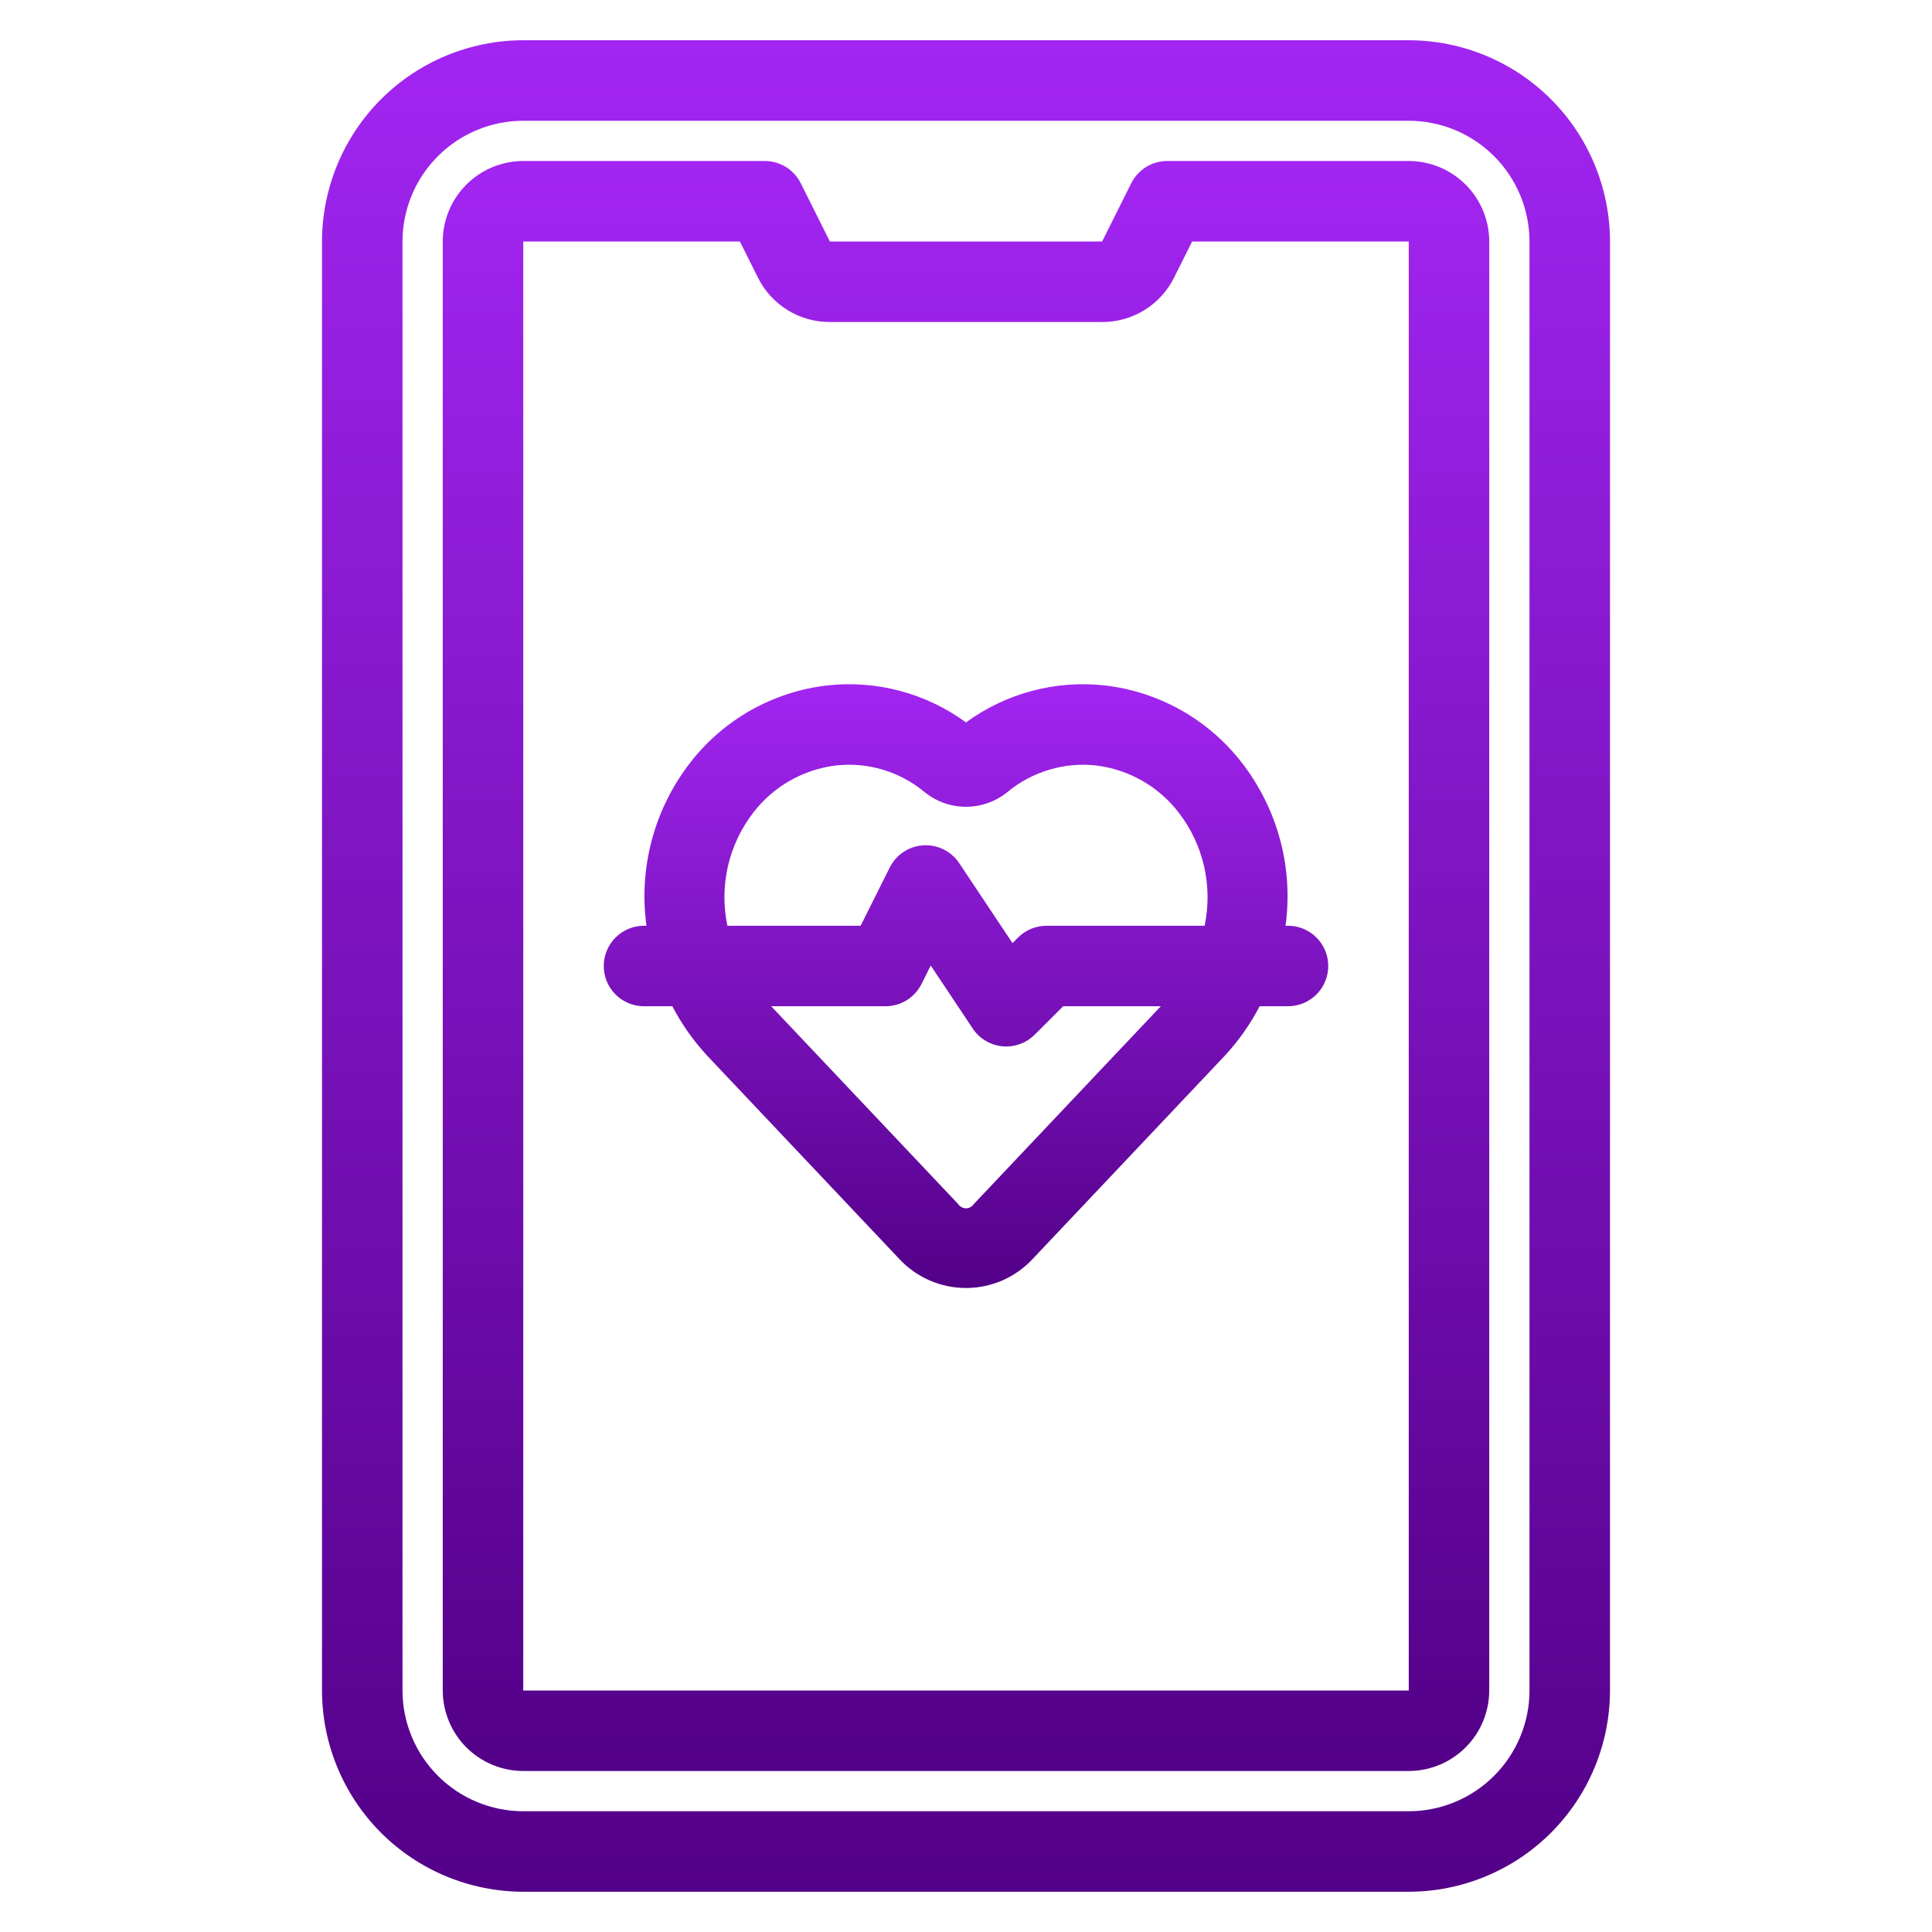
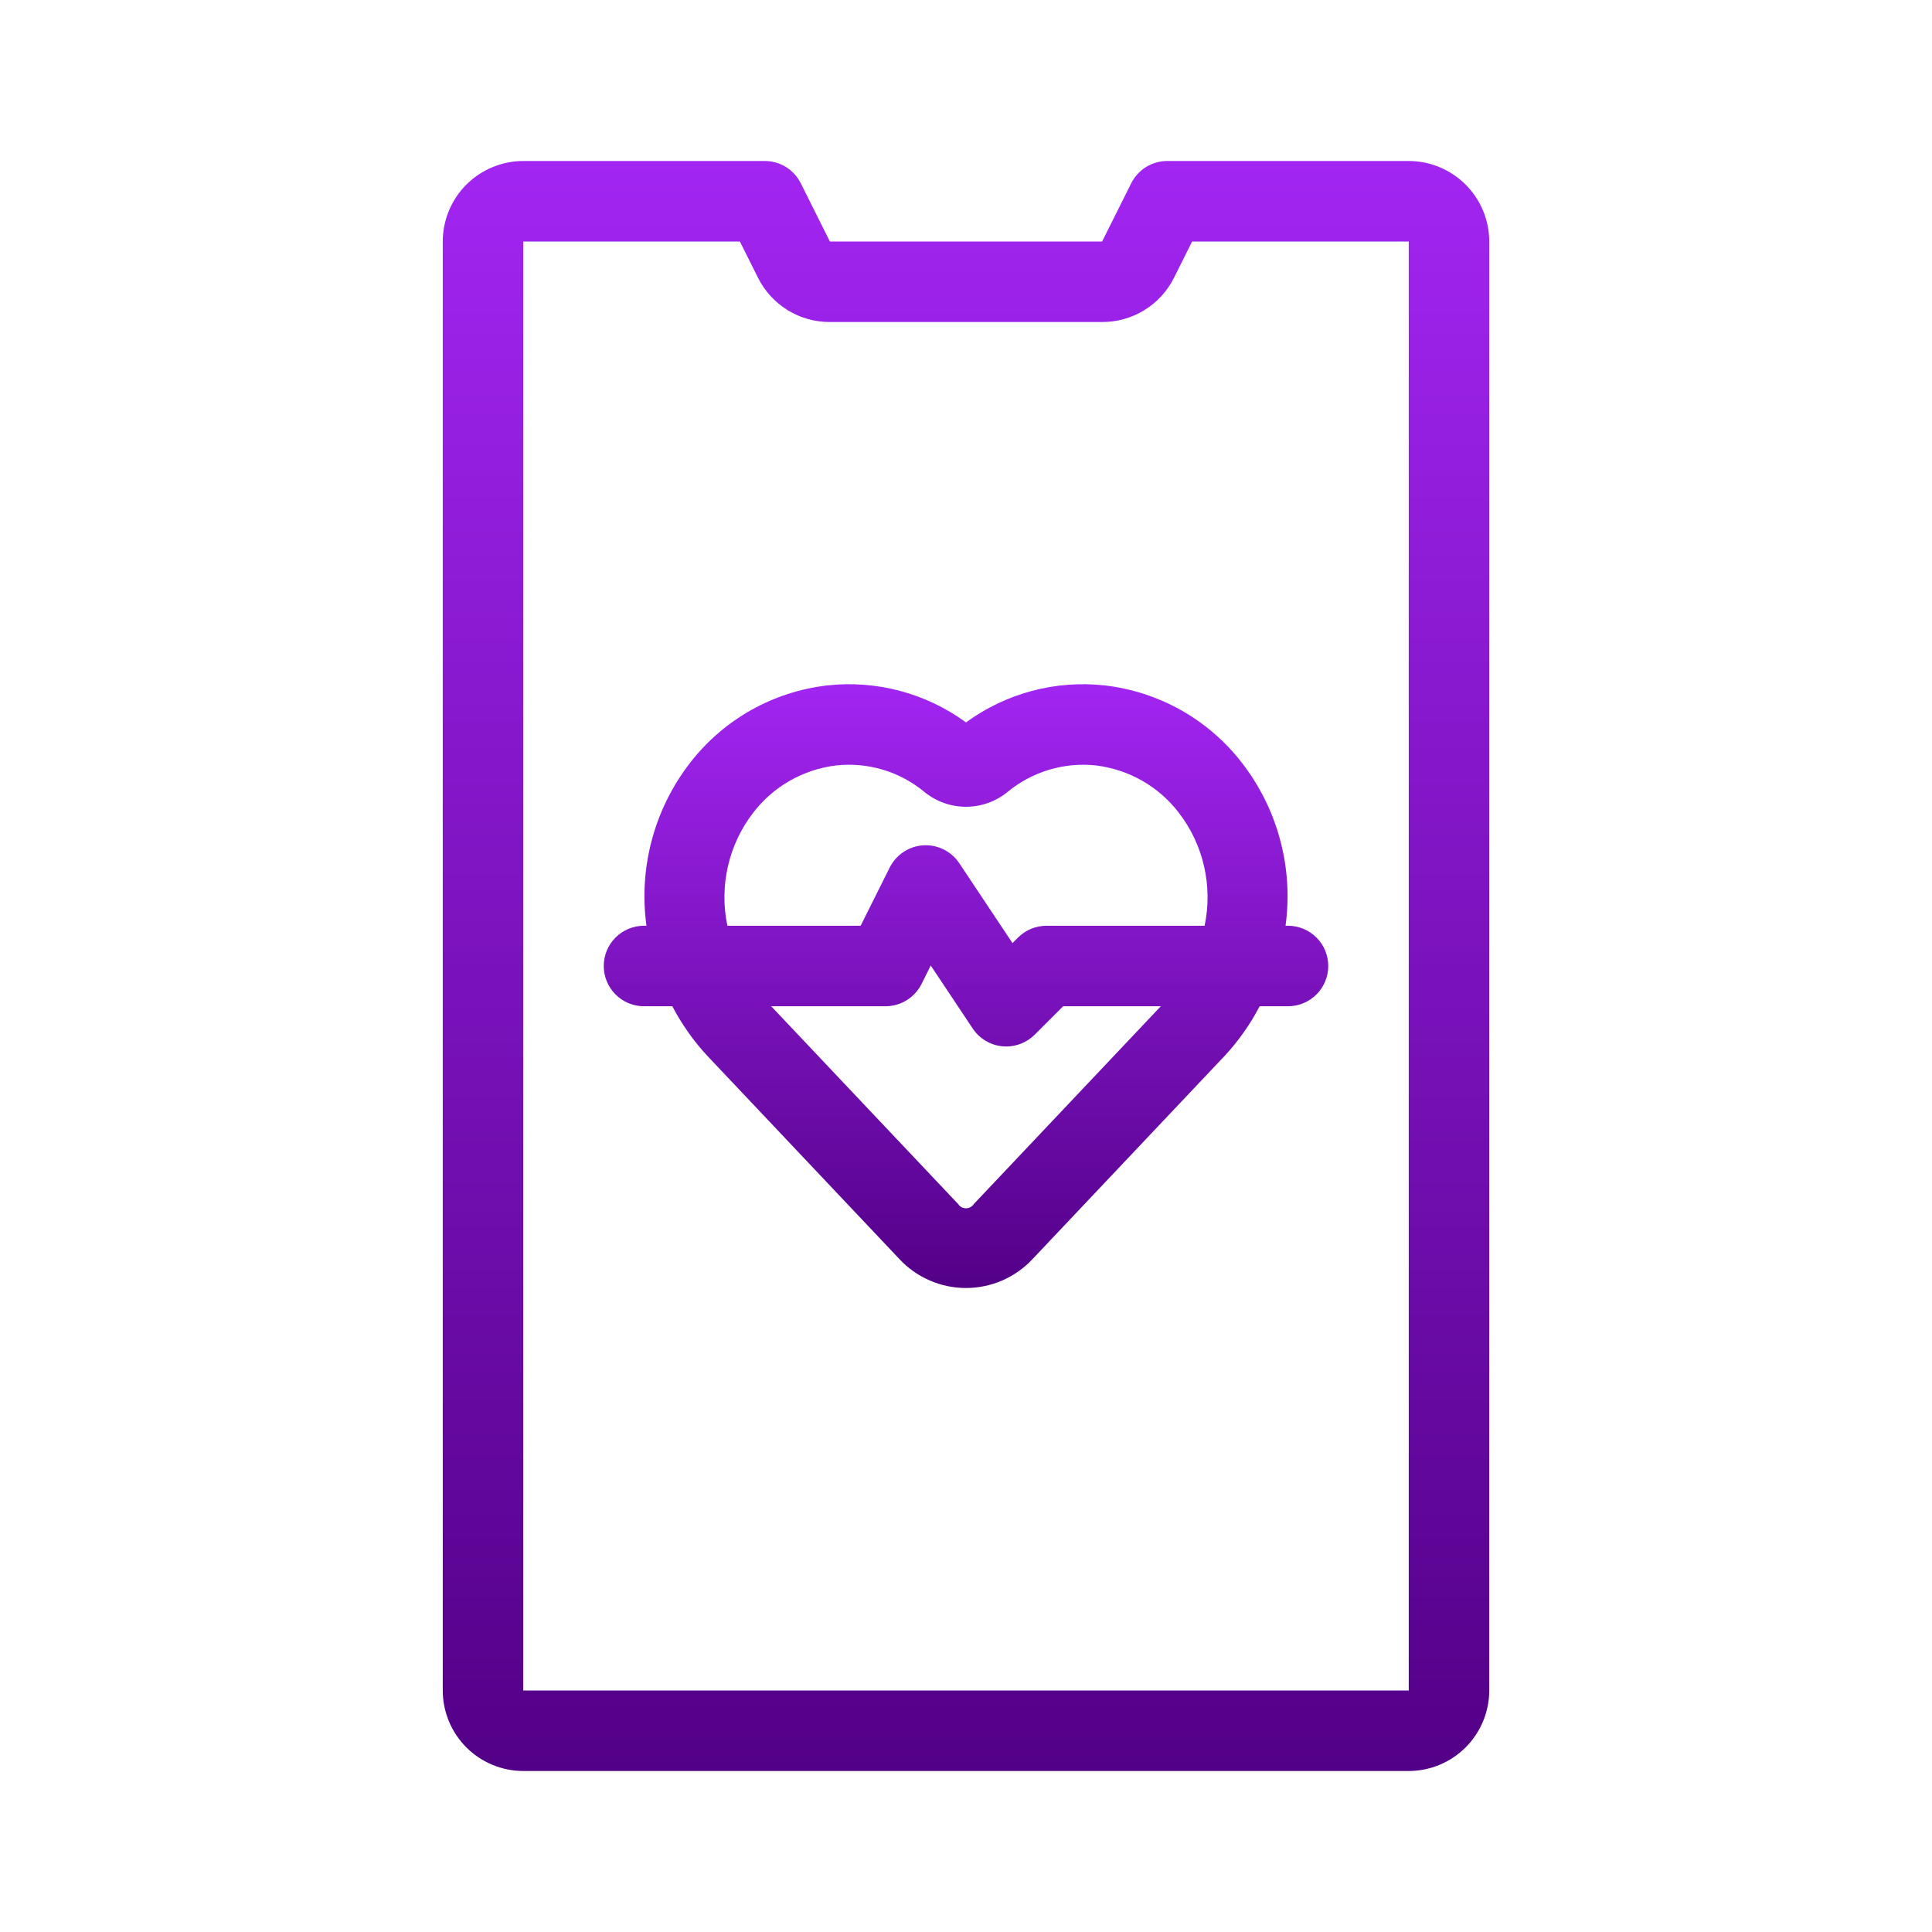
<svg xmlns="http://www.w3.org/2000/svg" width="48" height="48" viewBox="0 0 48 48" fill="none">
-   <path d="M35 1H13C11.674 1.002 10.403 1.529 9.466 2.466C8.529 3.404 8.002 4.674 8 6V42C8.002 43.326 8.529 44.596 9.466 45.534C10.403 46.471 11.674 46.998 13 47H35C36.326 46.998 37.596 46.471 38.534 45.534C39.471 44.596 39.998 43.326 40 42V6C39.998 4.674 39.471 3.404 38.534 2.466C37.596 1.529 36.326 1.002 35 1V1ZM38 42C37.999 42.795 37.683 43.558 37.12 44.12C36.558 44.683 35.795 44.999 35 45H13C12.205 44.999 11.442 44.683 10.88 44.12C10.317 43.558 10.001 42.795 10 42V6C10.001 5.205 10.317 4.442 10.88 3.88C11.442 3.317 12.205 3.001 13 3H35C35.795 3.001 36.558 3.317 37.12 3.88C37.683 4.442 37.999 5.205 38 6V42Z" fill="url(#paint0_linear_204_62)" />
  <path d="M35 4H29C28.814 4 28.632 4.052 28.474 4.149C28.316 4.247 28.189 4.387 28.105 4.553L27.382 6H20.618L19.895 4.553C19.811 4.387 19.684 4.247 19.526 4.149C19.368 4.052 19.186 4 19 4H13C12.47 4.001 11.961 4.212 11.586 4.587C11.212 4.961 11.001 5.47 11 6V42C11.001 42.53 11.212 43.038 11.586 43.413C11.961 43.788 12.47 43.999 13 44H35C35.53 43.999 36.038 43.788 36.413 43.413C36.788 43.038 36.999 42.53 37 42V6C36.999 5.47 36.788 4.961 36.413 4.587C36.038 4.212 35.53 4.001 35 4V4ZM35 42H13V6H18.382L18.829 6.894C18.994 7.227 19.249 7.507 19.565 7.703C19.881 7.899 20.246 8.002 20.618 8H27.382C27.754 8.002 28.118 7.899 28.435 7.703C28.751 7.508 29.006 7.228 29.171 6.894L29.618 6H35V42Z" fill="url(#paint1_linear_204_62)" />
  <path d="M24 17.948C23.006 17.222 21.777 16.894 20.554 17.029C19.887 17.106 19.242 17.315 18.657 17.644C18.072 17.974 17.559 18.417 17.148 18.948C16.706 19.517 16.382 20.169 16.196 20.864C16.009 21.56 15.963 22.286 16.061 23H16C15.735 23 15.48 23.105 15.293 23.293C15.105 23.48 15 23.735 15 24C15 24.265 15.105 24.52 15.293 24.707C15.48 24.895 15.735 25 16 25H16.704C16.935 25.442 17.223 25.852 17.561 26.219L22.352 31.288C22.563 31.513 22.819 31.692 23.102 31.814C23.386 31.937 23.691 32 24 32C24.309 32 24.615 31.936 24.898 31.814C25.181 31.691 25.437 31.512 25.648 31.287L30.439 26.219C30.777 25.852 31.065 25.442 31.296 25H32C32.265 25 32.52 24.895 32.707 24.707C32.895 24.52 33 24.265 33 24C33 23.735 32.895 23.48 32.707 23.293C32.52 23.105 32.265 23 32 23H31.939C32.037 22.286 31.991 21.56 31.804 20.864C31.618 20.169 31.294 19.517 30.852 18.948C30.441 18.417 29.928 17.974 29.343 17.644C28.758 17.315 28.113 17.106 27.446 17.029C26.223 16.894 24.994 17.222 24 17.948ZM24.195 29.913C24.174 29.945 24.145 29.972 24.111 29.991C24.077 30.01 24.039 30.02 24 30.02C23.961 30.02 23.923 30.01 23.889 29.992C23.855 29.973 23.826 29.946 23.805 29.914L19.16 25H22C22.186 25 22.368 24.948 22.526 24.851C22.684 24.753 22.811 24.613 22.895 24.447L23.124 23.988L24.168 25.555C24.25 25.678 24.358 25.781 24.485 25.857C24.612 25.933 24.754 25.98 24.901 25.995C24.934 25.997 24.968 26 25 26C25.265 25.999 25.519 25.894 25.707 25.706L26.414 25H28.84L24.195 29.913ZM29.284 20.188C29.589 20.582 29.804 21.038 29.915 21.523C30.026 22.009 30.031 22.513 29.928 23H26C25.869 23 25.739 23.026 25.617 23.076C25.496 23.126 25.386 23.2 25.293 23.293L25.155 23.431L23.832 21.445C23.735 21.299 23.601 21.182 23.444 21.104C23.287 21.026 23.113 20.991 22.938 21.002C22.763 21.013 22.594 21.069 22.448 21.166C22.302 21.262 22.184 21.396 22.105 21.553L21.382 23H18.072C17.969 22.513 17.974 22.009 18.085 21.523C18.196 21.038 18.411 20.582 18.716 20.188C18.963 19.866 19.273 19.596 19.626 19.395C19.98 19.194 20.37 19.066 20.773 19.017C21.163 18.975 21.558 19.01 21.934 19.123C22.31 19.235 22.659 19.422 22.962 19.672C23.254 19.912 23.621 20.044 23.999 20.044C24.378 20.044 24.745 19.912 25.037 19.672C25.34 19.422 25.69 19.236 26.066 19.124C26.442 19.011 26.836 18.975 27.227 19.017C27.63 19.066 28.02 19.194 28.374 19.395C28.727 19.596 29.037 19.866 29.284 20.188V20.188Z" fill="url(#paint2_linear_204_62)" />
  <defs>
    <linearGradient id="paint0_linear_204_62" x1="24" y1="1" x2="24" y2="47" gradientUnits="userSpaceOnUse">
      <stop stop-color="#A225F1" />
      <stop offset="1" stop-color="#530088" />
    </linearGradient>
    <linearGradient id="paint1_linear_204_62" x1="24" y1="4" x2="24" y2="44" gradientUnits="userSpaceOnUse">
      <stop stop-color="#A225F1" />
      <stop offset="1" stop-color="#530088" />
    </linearGradient>
    <linearGradient id="paint2_linear_204_62" x1="24" y1="17" x2="24" y2="32" gradientUnits="userSpaceOnUse">
      <stop stop-color="#A225F1" />
      <stop offset="1" stop-color="#530088" />
    </linearGradient>
  </defs>
</svg>